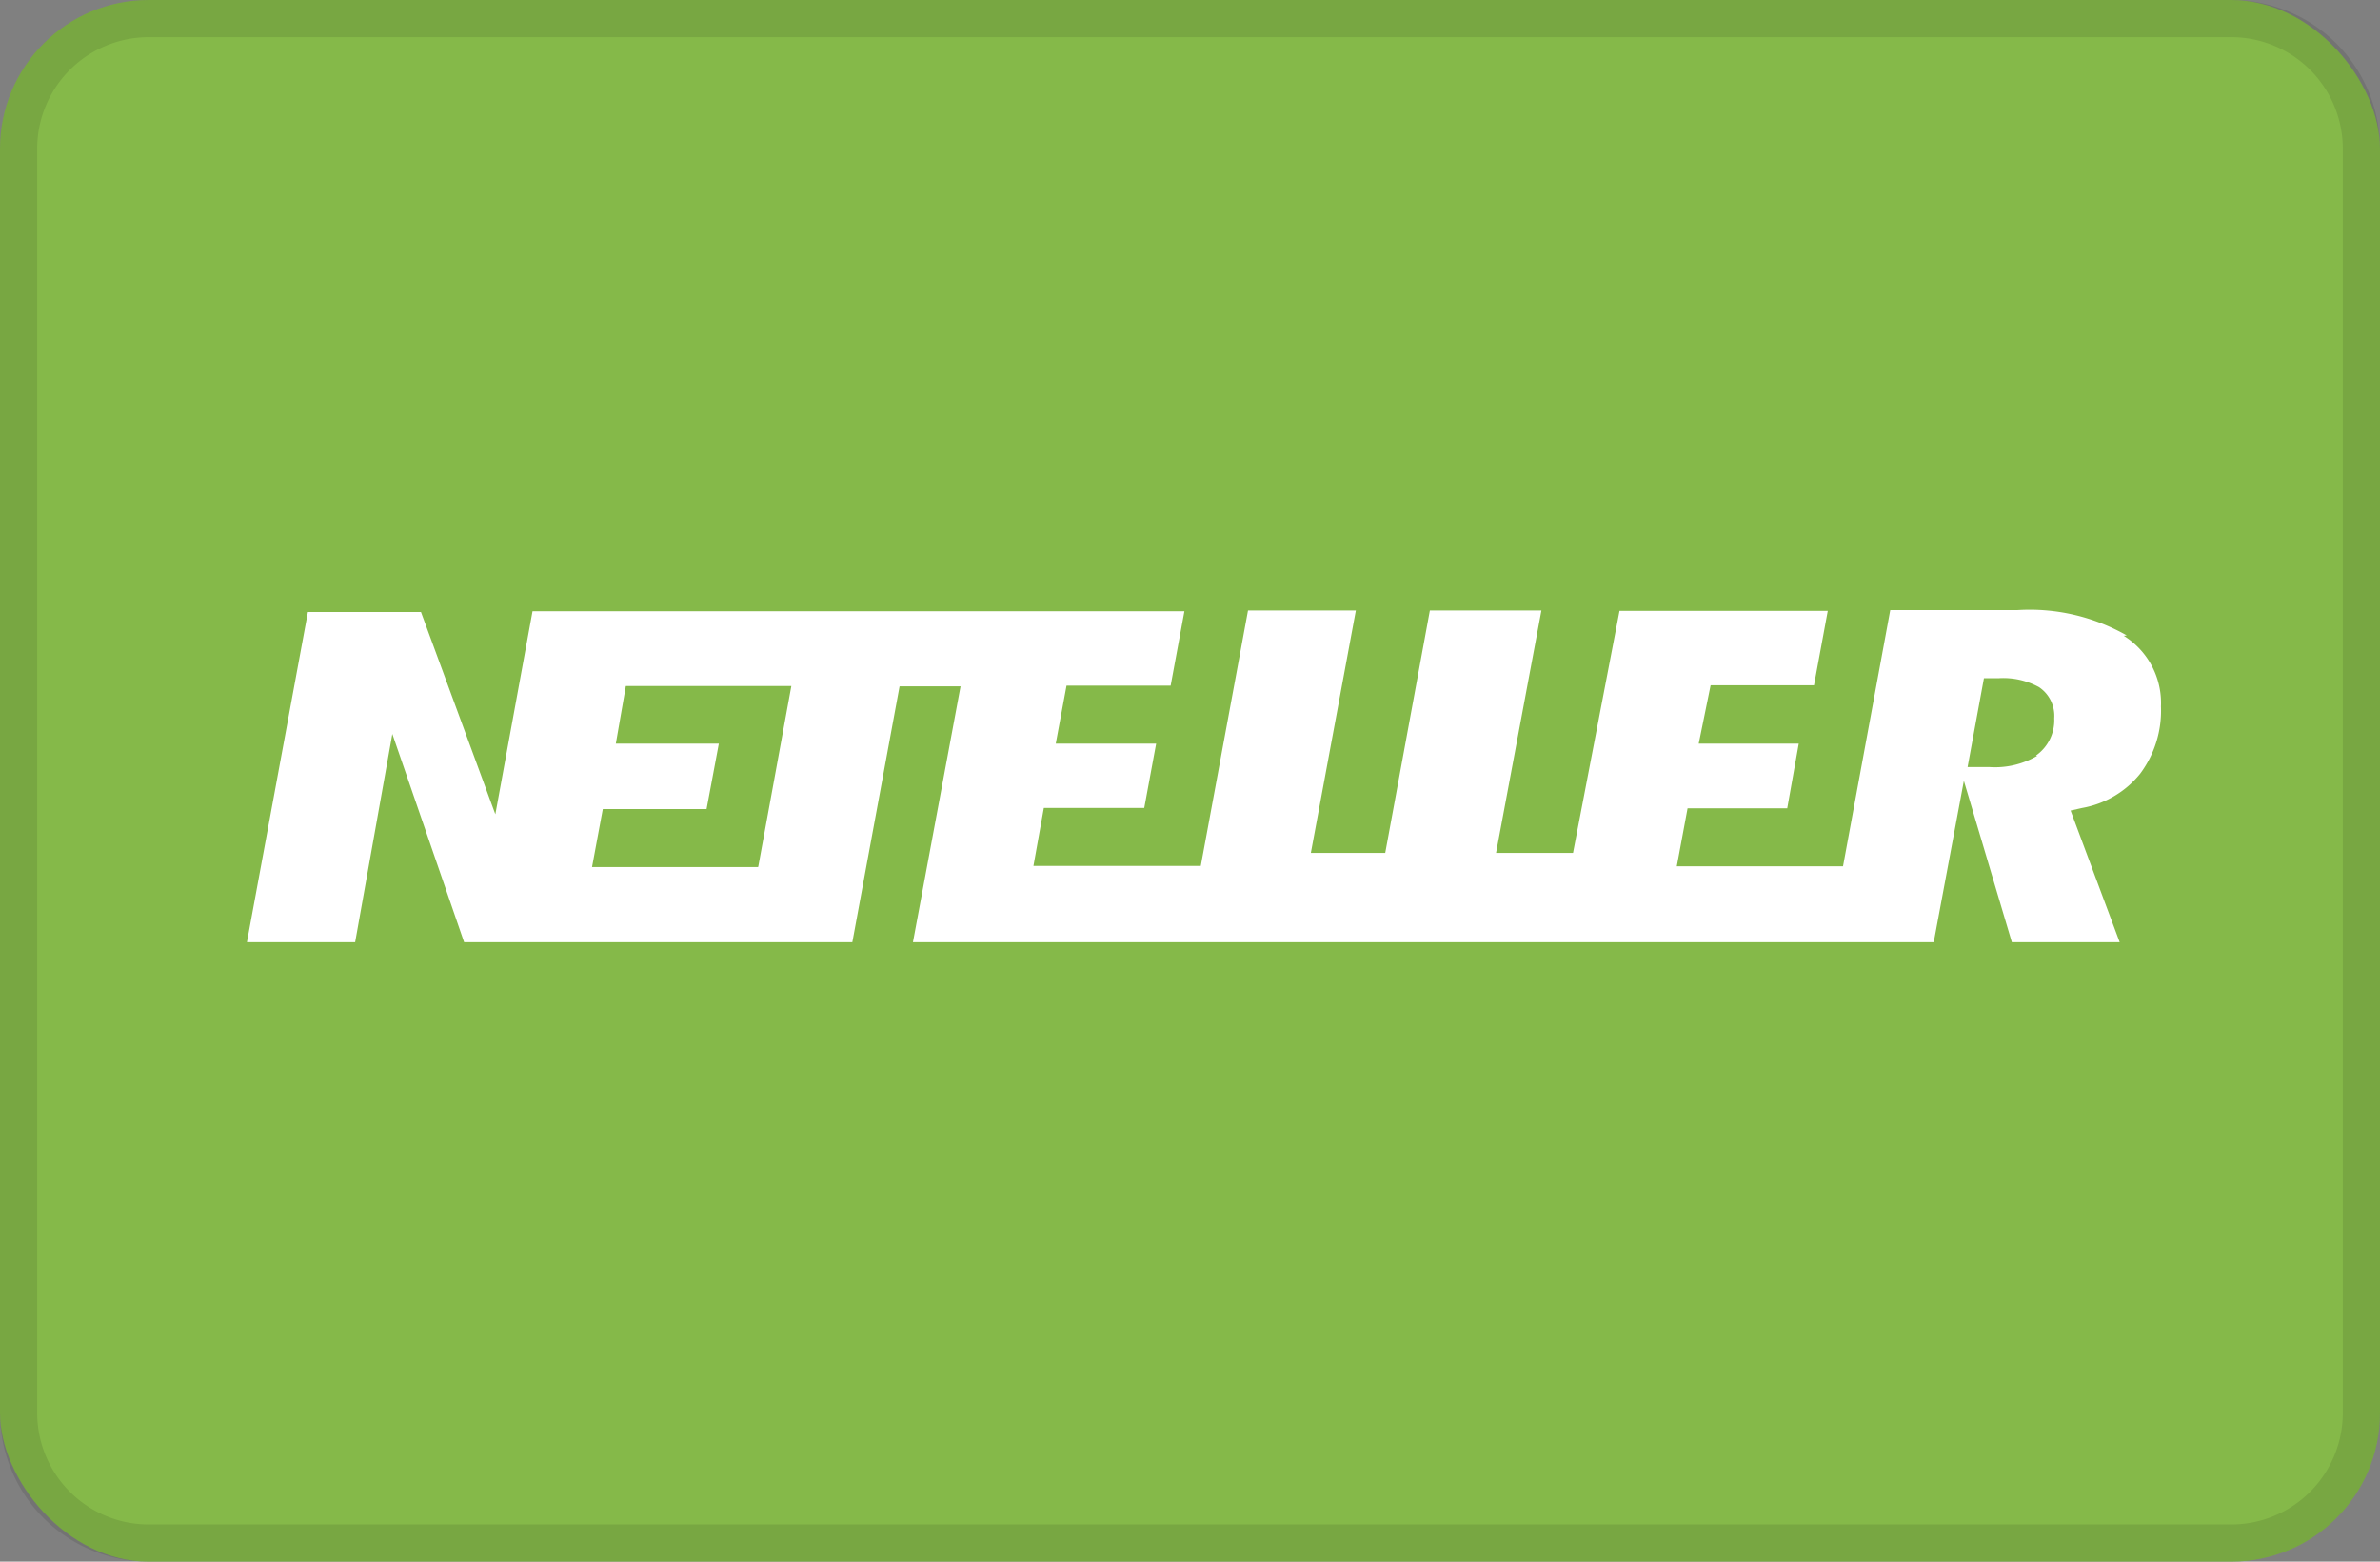
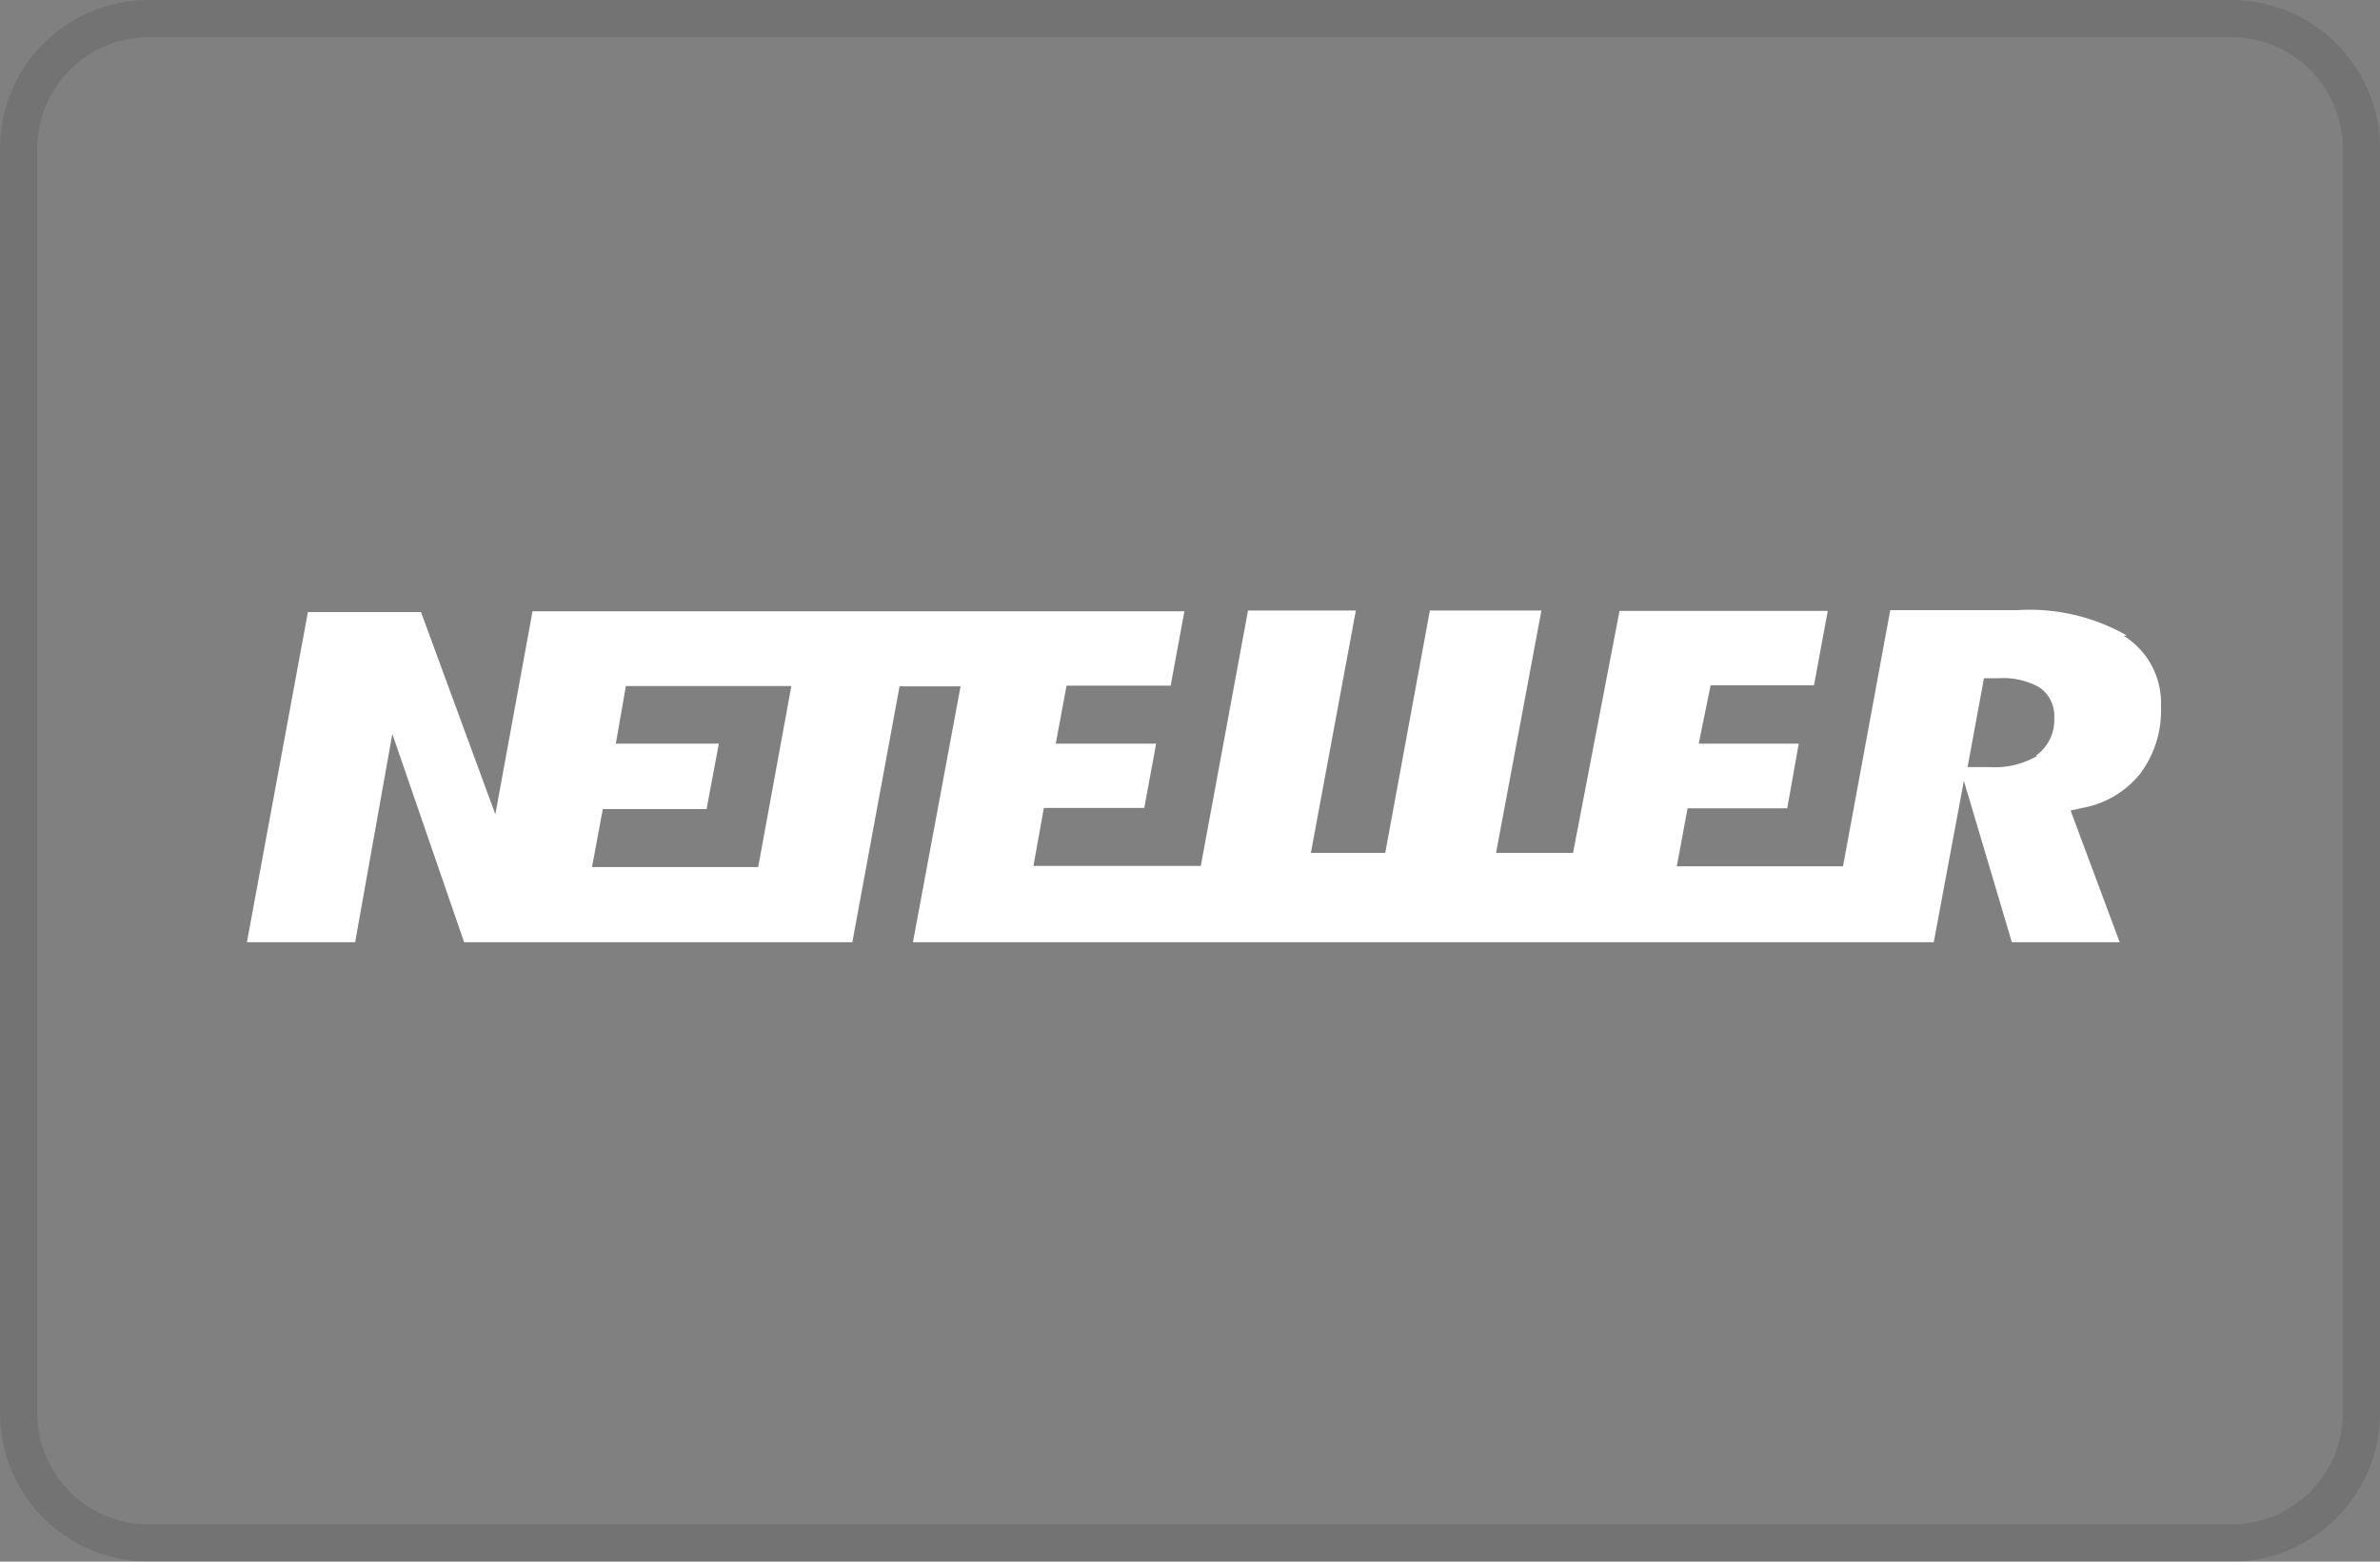
<svg xmlns="http://www.w3.org/2000/svg" id="Layer_1" data-name="Layer 1" viewBox="0 0 64 42">
  <rect x="0" y="0" width="64" height="42" fill="#808080" stroke="none" />
  <defs>
    <style>.cls-1{fill:#85b949;}.cls-2{opacity:0.1;}.cls-3{fill:#fff;}</style>
  </defs>
-   <rect class="cls-1" width="64" height="42" rx="4" />
  <g class="cls-2">
    <path d="M60,1a3,3,0,0,1,3,3V38a3,3,0,0,1-3,3H4a3,3,0,0,1-3-3V4A3,3,0,0,1,4,1H60m0-1H4A4,4,0,0,0,0,4V38a4,4,0,0,0,4,4H60a4,4,0,0,0,4-4V4a4,4,0,0,0-4-4Z" />
  </g>
  <path class="cls-3" d="M54.78,20.33a2.25,2.25,0,0,1-1.29.3h-.58l.44-2.39h.41a2,2,0,0,1,1.07.24.93.93,0,0,1,.41.84,1.16,1.16,0,0,1-.49,1m-34.37,3H15.92l.29-1.56H19L19.33,20H16.56l.27-1.55h4.45l-.89,4.86m36.8-6.22a5.27,5.27,0,0,0-2.95-.68H50.83L49.56,23.3H45.09l.29-1.56h2.68L48.37,20H45.68L46,18.43h2.78l.37-2h-5.6L42.3,22.94H40.23l1.22-6.52h-3l-1.2,6.52h-2l1.21-6.52H33.56l-1.27,6.87h-4.5l.28-1.56h2.7L31.09,20h-2.7l.29-1.56h2.8l.37-2H14.32l-1,5.46-2-5.44H8.28L6.64,25.34H9.55l1-5.6,1.93,5.6H22.92l1.27-6.88h1.64l-1.28,6.88H52L52.81,21l1.29,4.34H57L55.68,21.8l.31-.07a2.58,2.58,0,0,0,1.56-.92A2.83,2.83,0,0,0,58.11,19a2.13,2.13,0,0,0-1-1.9" />
</svg>